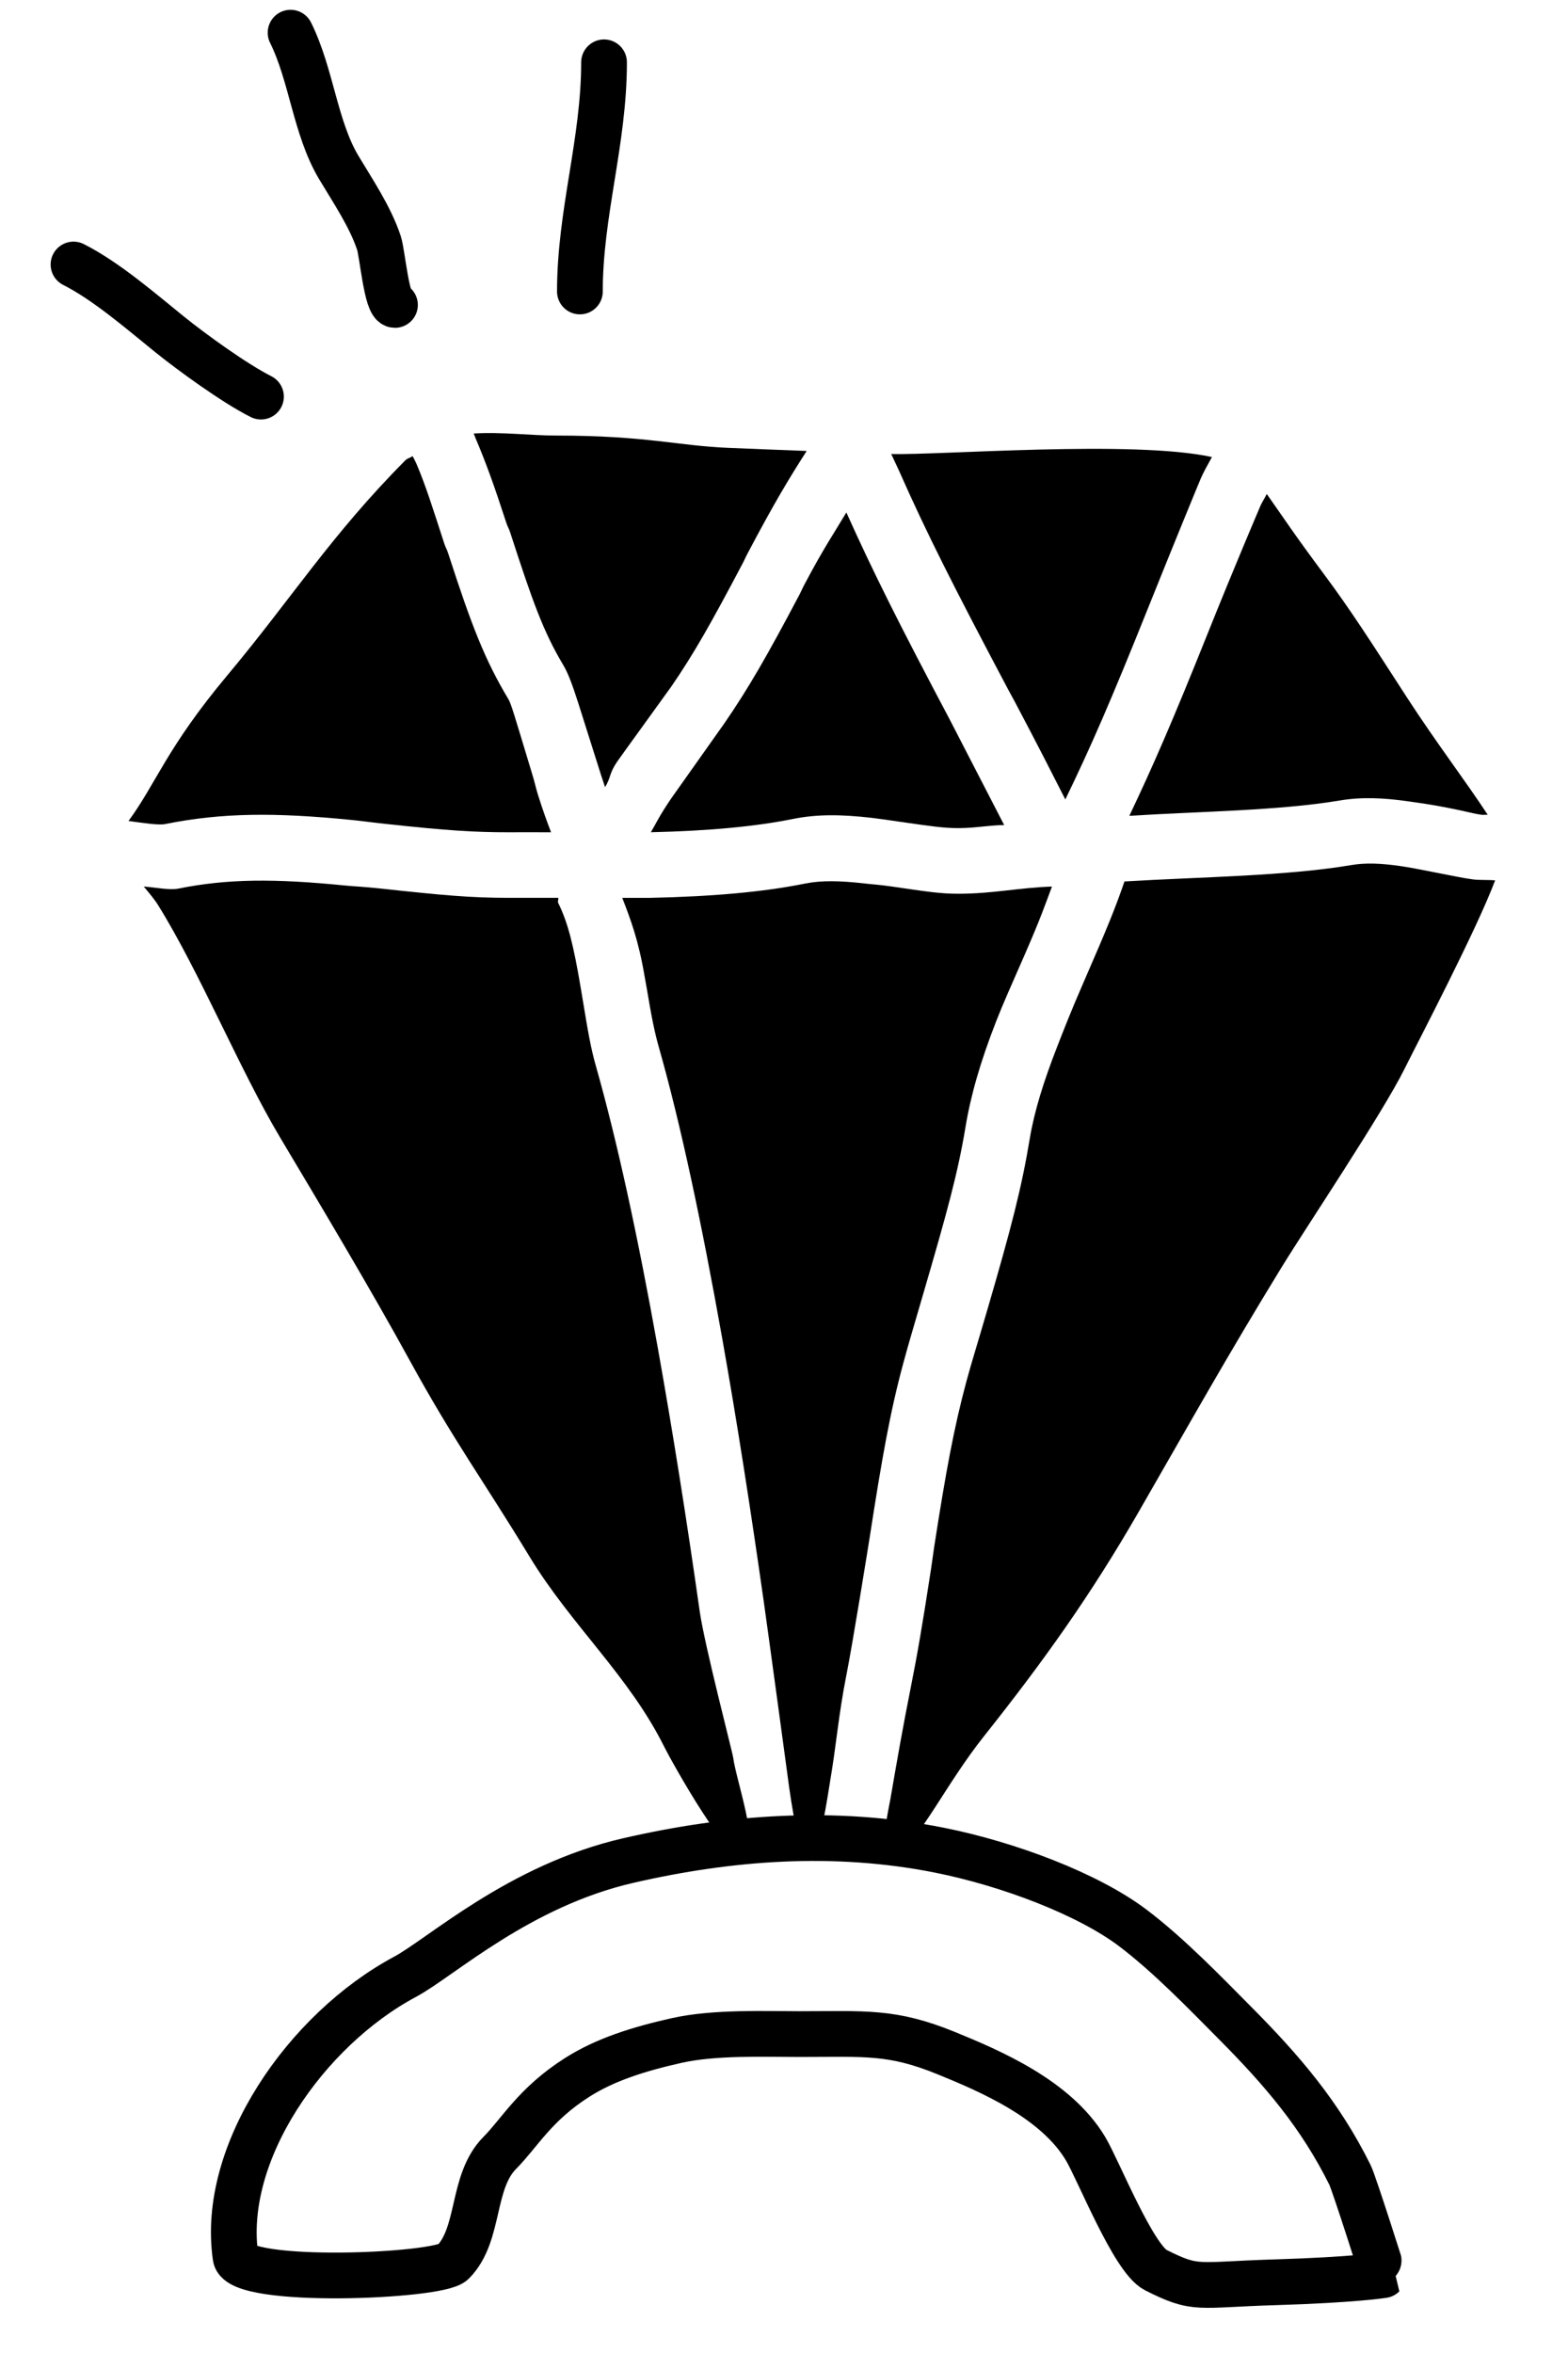
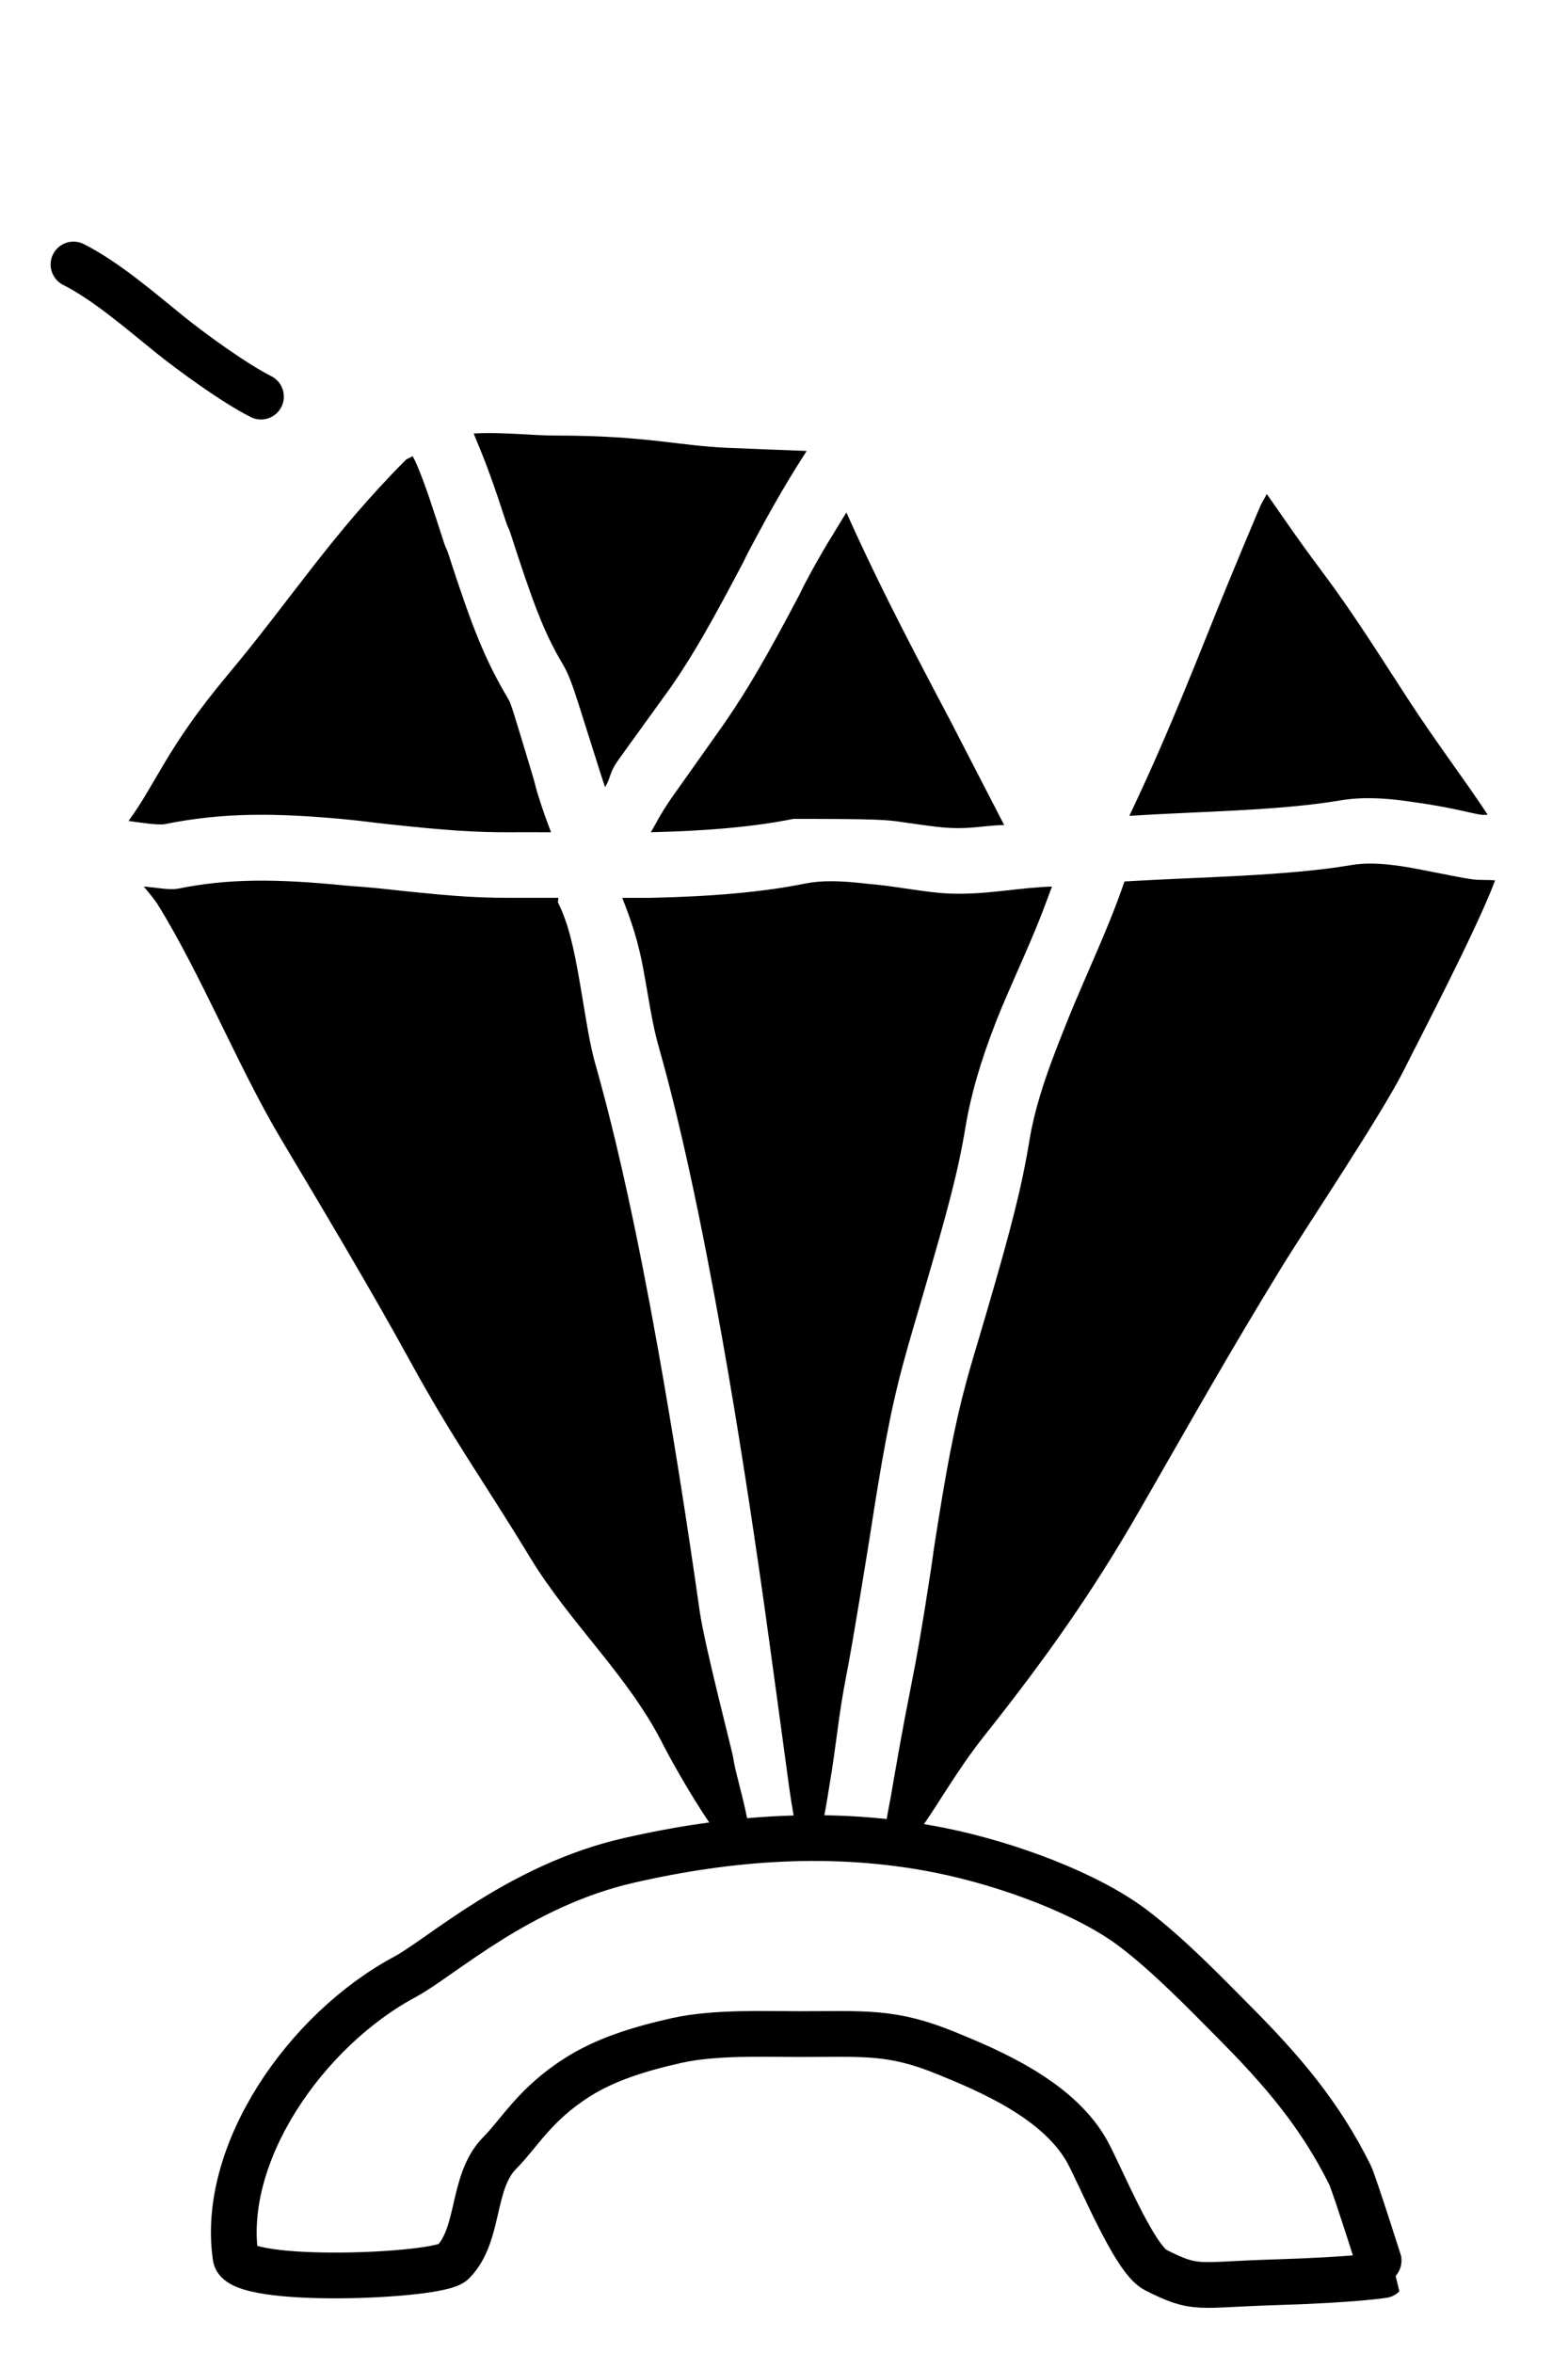
<svg xmlns="http://www.w3.org/2000/svg" width="48" height="72" viewBox="0 0 48 72" fill="none">
-   <path fill-rule="evenodd" clip-rule="evenodd" d="M27.282 13.892C27.38 14.104 27.497 14.348 27.531 14.426C28.375 16.334 29.199 17.959 30.866 21.106C30.964 21.29 30.956 21.267 31.054 21.451C31.823 22.904 32.183 23.622 32.612 24.462C33.377 22.886 34.009 21.442 35.136 18.628C35.957 16.58 36.685 14.814 36.757 14.645C36.841 14.45 36.962 14.236 37.1 13.986C34.7 13.457 28.763 13.933 27.282 13.892Z" fill="black" />
  <path fill-rule="evenodd" clip-rule="evenodd" d="M38.779 15.116C38.752 15.174 38.62 15.397 38.592 15.461C38.521 15.627 37.787 17.345 36.971 19.381C35.903 22.049 35.296 23.442 34.571 24.964C36.754 24.826 39.142 24.809 41.024 24.493C41.677 24.384 42.34 24.409 43.143 24.525C43.468 24.572 43.779 24.613 44.296 24.713C44.909 24.832 45.076 24.892 45.355 24.932C45.408 24.94 45.49 24.926 45.543 24.932C44.838 23.859 43.968 22.727 43.08 21.357C41.959 19.625 41.345 18.663 40.525 17.563C39.587 16.304 39.302 15.857 38.779 15.116Z" fill="black" />
  <path fill-rule="evenodd" clip-rule="evenodd" d="M45.769 26.939C45.566 26.918 45.28 26.936 45.082 26.908C44.758 26.862 44.546 26.815 43.898 26.689C43.412 26.594 43.153 26.542 42.869 26.501C42.253 26.413 41.795 26.399 41.373 26.47C39.333 26.812 36.786 26.83 34.423 26.972C34.147 27.773 33.901 28.382 33.176 30.045C32.777 30.96 32.583 31.464 32.365 32.021C31.941 33.108 31.662 34.011 31.523 34.843C31.275 36.343 30.963 37.55 30.215 40.112C29.886 41.238 29.75 41.66 29.591 42.245C29.207 43.661 28.953 45.038 28.594 47.357C28.566 47.535 28.55 47.69 28.5 48.015C28.222 49.826 28.078 50.641 27.877 51.653C27.64 52.843 27.454 53.9 27.253 55.073C27.225 55.239 26.77 57.199 27.487 56.714C28.203 56.228 28.959 54.59 30.121 53.128C31.94 50.839 33.383 48.823 34.859 46.259C36.498 43.412 37.557 41.514 39.222 38.795C40.006 37.517 42.318 34.072 42.994 32.71C43.421 31.851 45.201 28.454 45.769 26.939Z" fill="black" />
  <path fill-rule="evenodd" clip-rule="evenodd" d="M22.815 56.83C23.254 56.48 22.535 54.472 22.445 53.785C22.424 53.619 21.57 50.355 21.419 49.302C21.02 46.488 20.592 43.794 20.142 41.273C19.524 37.811 18.884 34.881 18.241 32.617C18.083 32.061 18.004 31.591 17.836 30.577C17.806 30.398 17.803 30.38 17.773 30.201C17.557 28.928 17.388 28.234 17.088 27.63C17.062 27.578 17.104 27.526 17.088 27.473H15.56C14.425 27.473 13.549 27.396 11.664 27.19C11.093 27.129 10.872 27.126 10.572 27.097C8.412 26.881 6.975 26.886 5.461 27.19C5.18 27.247 4.726 27.147 4.401 27.128C4.561 27.319 4.738 27.532 4.837 27.692C6.127 29.768 7.332 32.722 8.578 34.812C9.771 36.811 11.367 39.481 12.536 41.617C13.895 44.097 14.762 45.247 16.215 47.639C17.477 49.717 19.26 51.29 20.329 53.442C20.546 53.878 22.376 57.178 22.815 56.83Z" fill="black" />
  <path fill-rule="evenodd" clip-rule="evenodd" d="M3.934 25.121C4.4 25.185 4.855 25.256 5.056 25.216C6.802 24.865 8.42 24.858 10.76 25.09C11.066 25.12 11.274 25.153 11.851 25.216C13.665 25.413 14.52 25.467 15.56 25.467C15.907 25.467 16.2 25.463 16.869 25.467C16.742 25.133 16.622 24.812 16.464 24.305C16.408 24.128 16.375 23.962 16.308 23.741C15.722 21.799 15.647 21.536 15.56 21.389C14.844 20.19 14.445 19.173 13.721 16.936C13.668 16.771 13.649 16.785 13.597 16.622C13.242 15.53 13.036 14.869 12.755 14.207C12.725 14.137 12.678 14.04 12.63 13.956C12.565 14.008 12.473 14.021 12.412 14.082C10.128 16.38 8.919 18.324 6.957 20.667C5.098 22.889 4.782 23.968 3.934 25.121Z" fill="black" />
  <path fill-rule="evenodd" clip-rule="evenodd" d="M14.501 13.265C14.521 13.313 14.543 13.374 14.563 13.422C14.874 14.152 15.126 14.85 15.498 15.994C15.552 16.158 15.57 16.143 15.623 16.308C16.302 18.403 16.631 19.326 17.244 20.353C17.39 20.596 17.522 20.95 17.712 21.545C17.779 21.757 18.344 23.538 18.397 23.709C18.45 23.879 18.477 23.939 18.522 24.086C18.706 23.788 18.641 23.674 18.896 23.301C18.986 23.169 20.494 21.09 20.547 21.012C21.24 20.006 21.774 19.059 22.73 17.248C22.806 17.104 22.808 17.081 22.885 16.935C23.711 15.37 24.162 14.63 24.694 13.799C23.782 13.765 23.045 13.735 22.293 13.704C20.761 13.642 19.783 13.328 17.025 13.328C16.259 13.328 15.343 13.212 14.501 13.265Z" fill="black" />
-   <path fill-rule="evenodd" clip-rule="evenodd" d="M25.909 15.681C25.537 16.305 25.218 16.765 24.631 17.875C24.554 18.021 24.552 18.043 24.476 18.19C23.485 20.065 22.919 21.052 22.169 22.141C22.095 22.249 20.634 24.306 20.548 24.43C20.177 24.975 20.104 25.161 19.924 25.466C21.686 25.425 23.116 25.294 24.288 25.057C25.018 24.911 25.75 24.919 26.689 25.026C26.946 25.056 27.165 25.09 27.593 25.152C28.532 25.287 28.896 25.34 29.338 25.34C29.86 25.34 30.231 25.254 30.74 25.246C30.041 23.899 29.159 22.178 29.089 22.047C27.508 19.064 26.722 17.488 25.909 15.681Z" fill="black" />
+   <path fill-rule="evenodd" clip-rule="evenodd" d="M25.909 15.681C25.537 16.305 25.218 16.765 24.631 17.875C24.554 18.021 24.552 18.043 24.476 18.19C23.485 20.065 22.919 21.052 22.169 22.141C22.095 22.249 20.634 24.306 20.548 24.43C20.177 24.975 20.104 25.161 19.924 25.466C21.686 25.425 23.116 25.294 24.288 25.057C26.946 25.056 27.165 25.09 27.593 25.152C28.532 25.287 28.896 25.34 29.338 25.34C29.86 25.34 30.231 25.254 30.74 25.246C30.041 23.899 29.159 22.178 29.089 22.047C27.508 19.064 26.722 17.488 25.909 15.681Z" fill="black" />
  <path fill-rule="evenodd" clip-rule="evenodd" d="M24.659 27.034C23.335 27.301 21.795 27.432 19.891 27.474H19.049C19.307 28.144 19.545 28.762 19.735 29.888C19.766 30.071 19.767 30.053 19.797 30.233C19.954 31.172 20.041 31.593 20.171 32.052C20.836 34.393 21.476 37.405 22.104 40.928C22.558 43.475 22.979 46.185 23.382 49.019C23.533 50.08 24.077 54.093 24.099 54.257C24.236 55.305 24.458 56.759 24.754 56.876C25.049 56.994 25.369 54.756 25.4 54.575C25.604 53.385 25.667 52.484 25.906 51.277C26.101 50.303 26.595 47.223 26.623 47.044C26.993 44.656 27.244 43.218 27.652 41.712C27.815 41.109 27.943 40.686 28.275 39.548C29.001 37.062 29.322 35.893 29.554 34.499C29.717 33.508 30.018 32.474 30.488 31.268C30.718 30.679 30.952 30.168 31.361 29.23C31.865 28.076 31.995 27.681 32.203 27.128C31.189 27.161 30.396 27.348 29.335 27.348C28.764 27.348 28.347 27.278 27.309 27.128C26.9 27.069 26.7 27.061 26.468 27.034C25.718 26.948 25.15 26.936 24.659 27.034Z" fill="black" />
  <path fill-rule="evenodd" clip-rule="evenodd" d="M7.212 69.068C6.743 65.88 9.365 62.113 12.397 60.49C13.493 59.904 15.88 57.702 19.23 56.932C22.329 56.22 25.534 55.973 28.757 56.614C30.88 57.038 33.302 57.956 34.675 58.991C35.771 59.819 36.87 60.958 37.814 61.909C39.248 63.354 40.409 64.704 41.325 66.549C41.454 66.81 42.345 69.616 42.342 69.619C42.342 69.619 41.449 69.763 39.036 69.836C36.622 69.908 36.634 70.094 35.379 69.462C34.699 69.12 33.63 66.416 33.231 65.747C32.327 64.232 30.318 63.376 28.974 62.827C27.294 62.141 26.488 62.242 24.458 62.242C23.423 62.242 21.879 62.177 20.718 62.437C19.557 62.697 18.525 63.021 17.667 63.568C16.374 64.39 15.91 65.262 15.3 65.876C14.418 66.764 14.714 68.367 13.862 69.225C13.426 69.664 7.335 69.91 7.212 69.068Z" stroke="black" stroke-width="1.4" stroke-miterlimit="10" stroke-linecap="round" stroke-linejoin="round" />
-   <path d="M8.895 1C9.537 2.294 9.646 3.909 10.37 5.124C10.799 5.842 11.332 6.627 11.6 7.434C11.707 7.758 11.836 9.331 12.091 9.331" stroke="black" stroke-width="1.4" stroke-miterlimit="10" stroke-linecap="round" stroke-linejoin="round" />
-   <path d="M17.752 8.919C17.752 6.513 18.491 4.333 18.491 1.907" stroke="black" stroke-width="1.4" stroke-miterlimit="10" stroke-linecap="round" stroke-linejoin="round" />
  <path d="M2.25 8.094C3.254 8.599 4.339 9.544 5.201 10.239C5.866 10.774 7.172 11.725 7.989 12.136" stroke="black" stroke-width="1.4" stroke-miterlimit="10" stroke-linecap="round" stroke-linejoin="round" />
</svg>